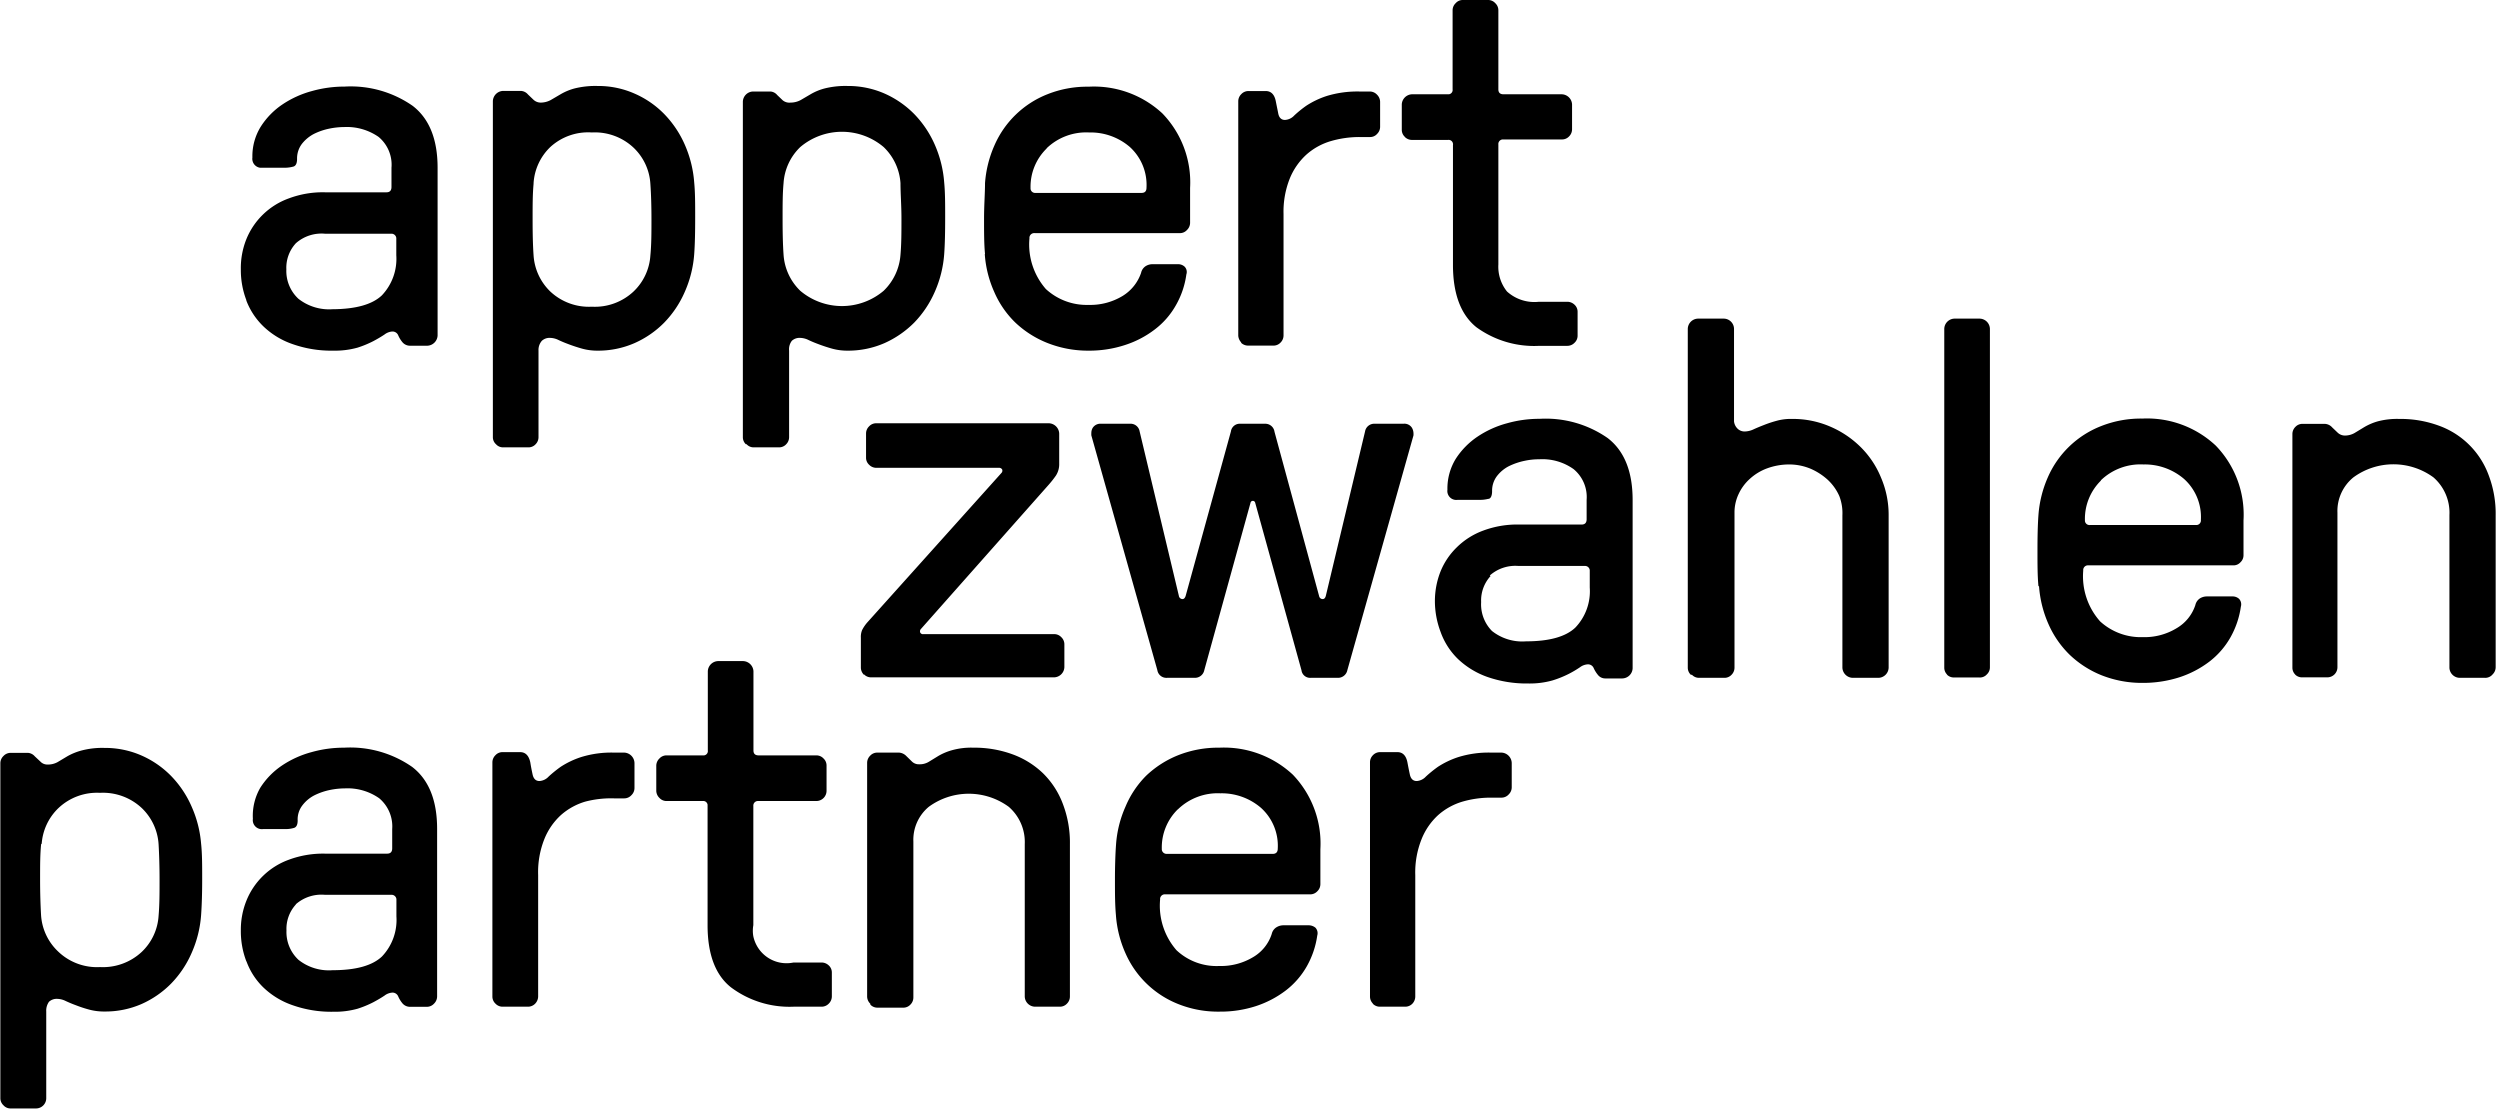
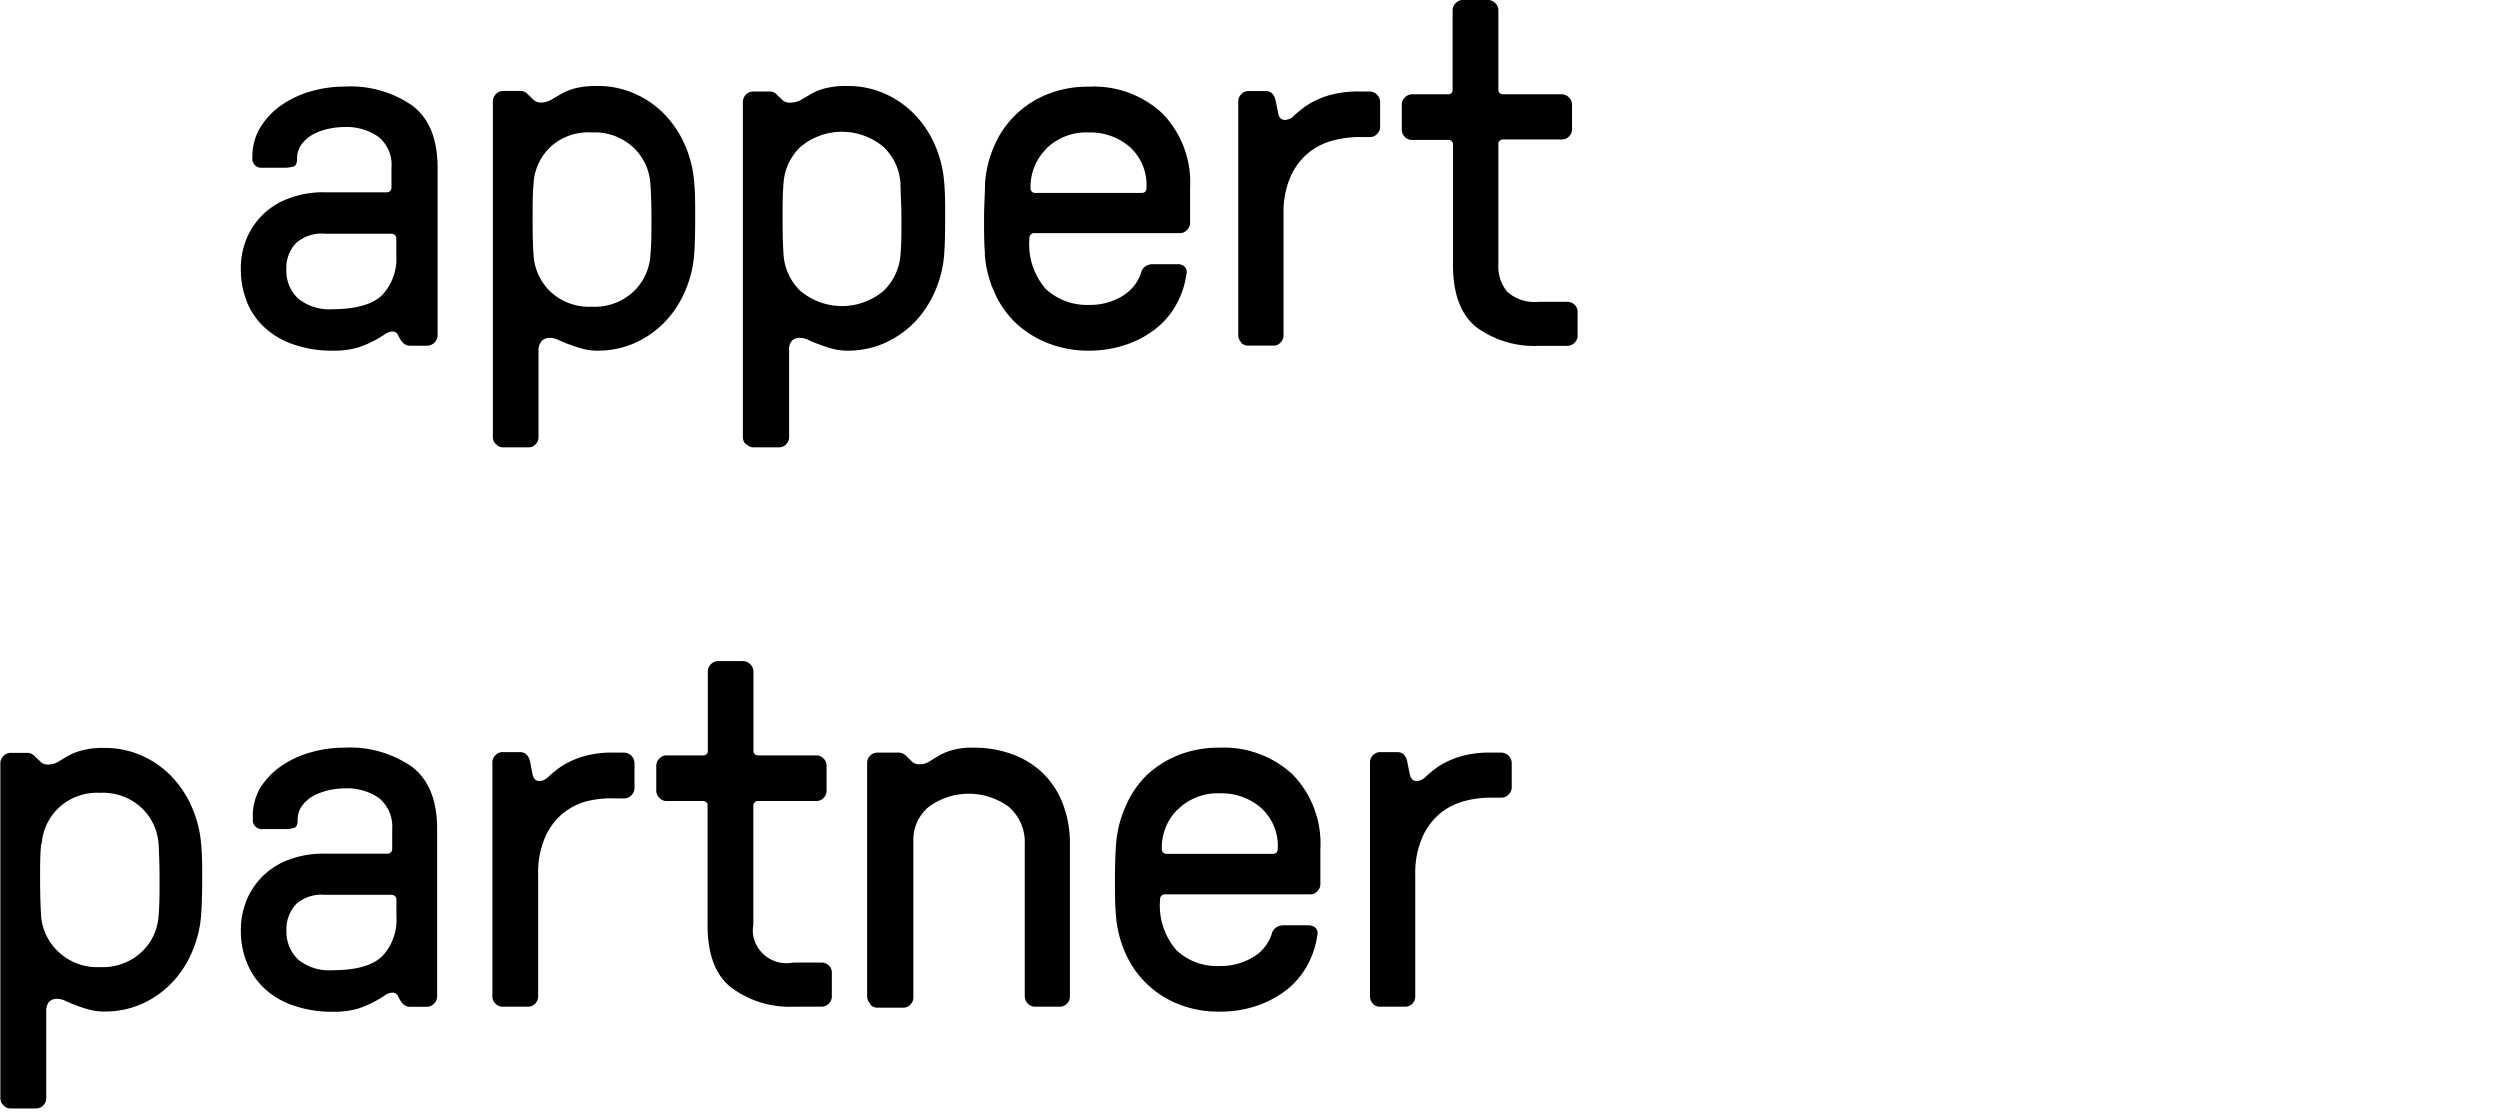
<svg xmlns="http://www.w3.org/2000/svg" data-name="Ebene 1" viewBox="0 0 207.61 92.31">
-   <path data-name="Pfad 177" d="M190.58 56a.8.8 0 0 0 .59.25h2.1a.84.84 0 0 0 .84-.84V42.57a3.6 3.6 0 0 1 1.33-2.93 5.63 5.63 0 0 1 6.64 0 3.89 3.89 0 0 1 1.33 3.13v12.68a.87.87 0 0 0 .84.84h2.1A.79.79 0 0 0 207 56a.83.83 0 0 0 .25-.59V42.8a9 9 0 0 0-.59-3.36 6.89 6.89 0 0 0-4.18-4.11 9.21 9.21 0 0 0-3.25-.54 6.25 6.25 0 0 0-1.77.2 4.79 4.79 0 0 0-1.14.49l-.79.48a1.62 1.62 0 0 1-.8.21.87.87 0 0 1-.6-.24l-.46-.44a.86.86 0 0 0-.6-.29h-1.85a.79.79 0 0 0-.6.25.83.83 0 0 0-.25.59v19.41a.8.8 0 0 0 .26.59M174.45 39.9a4.74 4.74 0 0 1 3.55-1.33 5 5 0 0 1 3.38 1.21 4.25 4.25 0 0 1 1.39 3.39.38.38 0 0 1-.41.43h-8.8a.38.38 0 0 1-.42-.35v-.08a4.46 4.46 0 0 1 1.34-3.27m-5.15 8.79a9.42 9.42 0 0 0 .78 3.13 8.1 8.1 0 0 0 1.77 2.56 8.3 8.3 0 0 0 2.65 1.7 9.1 9.1 0 0 0 3.42.63 9.86 9.86 0 0 0 3.05-.47 8.41 8.41 0 0 0 2.48-1.3 6.69 6.69 0 0 0 1.74-2 7.26 7.26 0 0 0 .87-2.56.67.67 0 0 0-.15-.65.79.79 0 0 0-.56-.2h-2.11a1.09 1.09 0 0 0-.56.15.9.9 0 0 0-.4.57 3.47 3.47 0 0 1-1.54 1.91 5.11 5.11 0 0 1-2.82.75 5 5 0 0 1-3.55-1.31 5.64 5.64 0 0 1-1.4-4.22.39.39 0 0 1 .35-.43h12.13a.77.77 0 0 0 .58-.26.79.79 0 0 0 .25-.58v-2.9A8.24 8.24 0 0 0 184 37a8.35 8.35 0 0 0-6.1-2.24 9 9 0 0 0-3.43.63 8 8 0 0 0-4.41 4.25 9.47 9.47 0 0 0-.78 3.14c-.06.83-.08 1.82-.08 2.94s0 2.11.08 2.95M161.66 56a.79.79 0 0 0 .59.26h2.1A.77.77 0 0 0 165 56a.79.79 0 0 0 .25-.58V27.3a.87.87 0 0 0-.85-.84h-2.1a.87.87 0 0 0-.84.84v28.15a.8.8 0 0 0 .26.59m-21.21 0a.79.79 0 0 0 .58.25h2.1a.79.79 0 0 0 .6-.25.83.83 0 0 0 .25-.59V42.57a3.57 3.57 0 0 1 .34-1.54 3.89 3.89 0 0 1 .94-1.27 4.34 4.34 0 0 1 1.44-.87 5.31 5.31 0 0 1 1.81-.32 4.63 4.63 0 0 1 1.8.36 5.18 5.18 0 0 1 1.43.93 4.13 4.13 0 0 1 .95 1.35 3.94 3.94 0 0 1 .25 1.59v12.65a.88.88 0 0 0 .85.84H156a.87.87 0 0 0 .84-.84V42.8a7.82 7.82 0 0 0-.63-3.13 7.62 7.62 0 0 0-1.71-2.56 8.14 8.14 0 0 0-2.55-1.7 7.79 7.79 0 0 0-3.12-.62 4.4 4.4 0 0 0-1.31.16 9.23 9.23 0 0 0-1.05.35c-.31.12-.6.24-.86.36a1.75 1.75 0 0 1-.68.17.83.83 0 0 1-.69-.29A1 1 0 0 1 144 35v-7.7a.86.86 0 0 0-.84-.84H141a.87.87 0 0 0-.84.84v28.15a.8.8 0 0 0 .26.59m-16.7-8.25a3.19 3.19 0 0 1 2.39-.79h5.48a.39.39 0 0 1 .43.36v1.43a4.37 4.37 0 0 1-1.2 3.33c-.8.76-2.17 1.14-4.1 1.14a4.05 4.05 0 0 1-2.82-.86 3.15 3.15 0 0 1-.9-2.4 3 3 0 0 1 .78-2.16m-4.11 4.74a5.89 5.89 0 0 0 1.42 2.16 6.87 6.87 0 0 0 2.41 1.47 9.91 9.91 0 0 0 3.41.55 7 7 0 0 0 2-.25 8.52 8.52 0 0 0 1.37-.55 8.73 8.73 0 0 0 .93-.55 1.18 1.18 0 0 1 .65-.24.51.51 0 0 1 .49.32 2.5 2.5 0 0 0 .35.56.77.77 0 0 0 .6.29h1.43a.88.88 0 0 0 .85-.84V41.52c0-2.36-.69-4.08-2.07-5.14a9 9 0 0 0-5.65-1.6 9.9 9.9 0 0 0-2.71.37 8.22 8.22 0 0 0-2.45 1.11 6.4 6.4 0 0 0-1.8 1.83 4.71 4.71 0 0 0-.7 2.58.74.74 0 0 0 .63.84.81.81 0 0 0 .22 0h1.89a2.74 2.74 0 0 0 .64-.08c.22 0 .33-.27.33-.64a2 2 0 0 1 .4-1.25 2.94 2.94 0 0 1 1-.83 5.46 5.46 0 0 1 1.29-.44 5.71 5.71 0 0 1 1.23-.13 4.46 4.46 0 0 1 2.85.82 3 3 0 0 1 1.08 2.55v1.61c0 .29-.14.44-.41.44h-5.17a8.08 8.08 0 0 0-3 .5 6.14 6.14 0 0 0-2.2 1.39 5.86 5.86 0 0 0-1.35 2 6.68 6.68 0 0 0-.47 2.46 7.25 7.25 0 0 0 .47 2.56m-23.52 3.18a.76.76 0 0 0 .8.64h2.32a.79.79 0 0 0 .78-.64l3.85-13.94a.2.2 0 0 1 .26-.1.19.19 0 0 1 .11.12l3.85 13.93a.72.72 0 0 0 .75.63h2.26a.79.79 0 0 0 .8-.64l5.49-19.49a1.49 1.49 0 0 0 0-.21.94.94 0 0 0-.13-.43.74.74 0 0 0-.7-.33h-2.39a.77.77 0 0 0-.8.64l-3.26 13.66c-.05.18-.14.27-.28.26a.3.3 0 0 1-.27-.23l-3.71-13.66a.77.77 0 0 0-.78-.67H103a.74.74 0 0 0-.78.64l-3.76 13.66c-.06.18-.15.27-.28.26a.31.31 0 0 1-.28-.26l-3.26-13.66a.76.76 0 0 0-.8-.64h-2.39a.76.76 0 0 0-.7.33.82.82 0 0 0-.12.43 1.49 1.49 0 0 0 0 .21zM71.75 56a.8.8 0 0 0 .59.25h15.2a.88.88 0 0 0 .85-.84v-1.9a.81.81 0 0 0-.26-.6.8.8 0 0 0-.59-.25H76.69a.25.25 0 0 1-.27-.13.28.28 0 0 1 .06-.3l10.63-12a8.2 8.2 0 0 0 .58-.74 1.74 1.74 0 0 0 .27-1V36a.89.89 0 0 0-.85-.85H72.77a.79.79 0 0 0-.6.26.82.82 0 0 0-.25.59v2a.79.79 0 0 0 .26.6.83.83 0 0 0 .59.25h10.16a.3.3 0 0 1 .29.13.27.27 0 0 1-.06.3L72.05 51.66a3.07 3.07 0 0 0-.46.67 1.49 1.49 0 0 0-.1.63v2.49a.84.84 0 0 0 .26.59" />
  <path data-name="Pfad 178" d="M116.66 11.37a.83.83 0 0 0 .59.25h3a.36.36 0 0 1 .41.31.21.21 0 0 1 0 .11V22c0 2.4.65 4.13 1.94 5.17a8.15 8.15 0 0 0 5.23 1.55h2.33a.82.82 0 0 0 .59-.25.8.8 0 0 0 .26-.58v-2a.79.79 0 0 0-.26-.59.87.87 0 0 0-.59-.24h-2.36a3.39 3.39 0 0 1-2.65-.85 3.29 3.29 0 0 1-.72-2.25V12a.38.38 0 0 1 .35-.42h4.92a.79.79 0 0 0 .6-.25.83.83 0 0 0 .25-.59V8.67a.88.88 0 0 0-.85-.84h-4.84c-.29 0-.43-.14-.43-.41V.85a.81.81 0 0 0-.26-.59.79.79 0 0 0-.59-.26h-2.1a.77.77 0 0 0-.59.26.81.81 0 0 0-.26.59v6.57a.36.36 0 0 1-.31.41h-3.07a.88.88 0 0 0-.84.84v2.11a.79.79 0 0 0 .26.59m-13.62 17.08a.83.83 0 0 0 .59.25h2.1a.79.79 0 0 0 .6-.25.83.83 0 0 0 .25-.59V17.77a7.44 7.44 0 0 1 .52-2.95 5.46 5.46 0 0 1 1.4-2 5.31 5.31 0 0 1 2-1.1 8.49 8.49 0 0 1 2.4-.34h.85a.76.76 0 0 0 .6-.26.82.82 0 0 0 .25-.59V8.46a.85.85 0 0 0-.26-.6.81.81 0 0 0-.59-.26h-.84a8.72 8.72 0 0 0-2.74.37 7.17 7.17 0 0 0-1.7.81 9.31 9.31 0 0 0-1 .81 1.13 1.13 0 0 1-.77.37c-.3 0-.49-.18-.56-.54s-.14-.69-.2-1c-.11-.57-.39-.86-.85-.86h-1.42a.81.81 0 0 0-.6.26.83.83 0 0 0-.25.59v19.45a.89.89 0 0 0 .26.59M86.92 12.31A4.74 4.74 0 0 1 90.44 11a5 5 0 0 1 3.38 1.2 4.26 4.26 0 0 1 1.39 3.39c0 .29-.14.43-.41.43H86a.38.38 0 0 1-.42-.35v-.08a4.44 4.44 0 0 1 1.34-3.26m-5.14 8.77a9.18 9.18 0 0 0 .78 3.13 7.91 7.91 0 0 0 1.76 2.56 8.34 8.34 0 0 0 2.68 1.7 9.15 9.15 0 0 0 3.43.63 9.51 9.51 0 0 0 3-.47 8.17 8.17 0 0 0 2.48-1.3 6.55 6.55 0 0 0 1.74-2 7.07 7.07 0 0 0 .87-2.56.63.63 0 0 0-.15-.65.8.8 0 0 0-.56-.2h-2.1a1.06 1.06 0 0 0-.55.15.89.89 0 0 0-.4.57 3.61 3.61 0 0 1-1.54 1.92 5.18 5.18 0 0 1-2.82.74A5 5 0 0 1 86.85 24a5.63 5.63 0 0 1-1.36-4.21.39.39 0 0 1 .36-.43.09.09 0 0 1 .07 0H98a.78.78 0 0 0 .57-.26.83.83 0 0 0 .26-.59v-2.9a8.23 8.23 0 0 0-2.3-6.19A8.34 8.34 0 0 0 90.4 7.2a8.9 8.9 0 0 0-3.4.62 8 8 0 0 0-4.42 4.26 9.42 9.42 0 0 0-.78 3.13c0 .84-.08 1.82-.08 2.95s0 2.11.08 2.94m-16.73-5.89a4.55 4.55 0 0 1 1.39-3 5.36 5.36 0 0 1 6.92 0 4.57 4.57 0 0 1 1.4 3c0 .86.08 1.85.08 2.94s0 2.08-.08 3a4.61 4.61 0 0 1-1.4 3 5.36 5.36 0 0 1-6.92 0 4.58 4.58 0 0 1-1.39-3c-.06-.87-.08-1.85-.08-3s0-2.08.08-2.94M62 36.89a.77.77 0 0 0 .59.26h2.1a.79.79 0 0 0 .6-.26.83.83 0 0 0 .24-.58v-7.19a1.15 1.15 0 0 1 .23-.82.94.94 0 0 1 .7-.24 1.64 1.64 0 0 1 .69.18q.38.18.87.36c.32.12.68.24 1.07.35a4.76 4.76 0 0 0 1.31.17 7.52 7.52 0 0 0 3.06-.63 8.21 8.21 0 0 0 2.46-1.7 8.63 8.63 0 0 0 1.71-2.56 9.42 9.42 0 0 0 .78-3.13c.06-.84.08-1.82.08-3s0-2.11-.08-2.94a9.53 9.53 0 0 0-.78-3.14 8.59 8.59 0 0 0-1.71-2.55 8 8 0 0 0-2.46-1.7 7.52 7.52 0 0 0-3.06-.63 7.14 7.14 0 0 0-1.9.2 4.59 4.59 0 0 0-1.19.49l-.82.48a1.77 1.77 0 0 1-.84.21.87.87 0 0 1-.65-.19l-.46-.44A.8.8 0 0 0 64 7.6h-1.47a.87.87 0 0 0-.84.84v27.87a.79.79 0 0 0 .25.58M44.31 15.21a4.55 4.55 0 0 1 1.39-3A4.65 4.65 0 0 1 49.15 11a4.69 4.69 0 0 1 3.47 1.27 4.51 4.51 0 0 1 1.39 3c.06.86.09 1.85.09 2.94s0 2.08-.09 3a4.52 4.52 0 0 1-1.4 3 4.69 4.69 0 0 1-3.46 1.26 4.69 4.69 0 0 1-3.45-1.26 4.58 4.58 0 0 1-1.39-3c-.06-.87-.08-1.85-.08-3s0-2.08.08-2.94m-3.12 21.62a.77.77 0 0 0 .59.26h2.1a.79.79 0 0 0 .6-.26.83.83 0 0 0 .24-.58v-7.19a1.15 1.15 0 0 1 .28-.82.94.94 0 0 1 .7-.24 1.64 1.64 0 0 1 .69.18q.38.18.87.36c.32.12.68.24 1.07.35a4.76 4.76 0 0 0 1.31.17 7.52 7.52 0 0 0 3.06-.63 8 8 0 0 0 2.46-1.7 8.51 8.51 0 0 0 1.71-2.56 9.42 9.42 0 0 0 .78-3.13c.06-.84.08-1.82.08-3s0-2.11-.08-2.94a9.53 9.53 0 0 0-.78-3.14 8.59 8.59 0 0 0-1.71-2.55 7.79 7.79 0 0 0-2.47-1.7 7.45 7.45 0 0 0-3.06-.63 7.18 7.18 0 0 0-1.9.2 4.68 4.68 0 0 0-1.18.49l-.82.48a1.77 1.77 0 0 1-.84.21.87.87 0 0 1-.59-.24l-.46-.44a.82.82 0 0 0-.58-.29h-1.48a.88.88 0 0 0-.85.84v27.92a.77.77 0 0 0 .26.58M24.57 20.2a3.21 3.21 0 0 1 2.43-.79h5.47a.4.4 0 0 1 .44.36v1.43a4.4 4.4 0 0 1-1.2 3.33c-.8.76-2.17 1.14-4.1 1.15a4.12 4.12 0 0 1-2.83-.87 3.15 3.15 0 0 1-1-2.44 3 3 0 0 1 .79-2.17m-4.12 4.74a5.89 5.89 0 0 0 1.42 2.16 6.58 6.58 0 0 0 2.41 1.47 9.68 9.68 0 0 0 3.41.55 6.94 6.94 0 0 0 2-.25 8.48 8.48 0 0 0 1.31-.54c.32-.17.63-.35.93-.55a1.19 1.19 0 0 1 .65-.25.51.51 0 0 1 .49.32 2.36 2.36 0 0 0 .35.57.82.82 0 0 0 .6.29h1.48a.89.89 0 0 0 .84-.85V13.93c0-2.36-.69-4.08-2.07-5.14a9 9 0 0 0-5.65-1.6 10 10 0 0 0-2.71.37 8.22 8.22 0 0 0-2.45 1.11 6.31 6.31 0 0 0-1.8 1.84 4.65 4.65 0 0 0-.7 2.57.75.75 0 0 0 .64.85h2.1a2.74 2.74 0 0 0 .64-.09c.22-.05.33-.27.33-.64a2 2 0 0 1 .4-1.25 3.07 3.07 0 0 1 1-.83 5.17 5.17 0 0 1 1.29-.44 6.26 6.26 0 0 1 1.23-.13 4.62 4.62 0 0 1 2.85.82 3 3 0 0 1 1.07 2.56v1.6c0 .29-.14.44-.41.44H27a8 8 0 0 0-3 .5 6 6 0 0 0-3.56 3.44 6.47 6.47 0 0 0-.44 2.46 7 7 0 0 0 .46 2.56" />
  <path data-name="Pfad 179" d="M114 83.35a.8.8 0 0 0 .59.25h2.1a.82.82 0 0 0 .6-.25.87.87 0 0 0 .24-.59V72.67a7.42 7.42 0 0 1 .53-3 5.43 5.43 0 0 1 1.39-2 5.35 5.35 0 0 1 2-1.1 8.43 8.43 0 0 1 2.4-.33h.84a.8.8 0 0 0 .6-.27.82.82 0 0 0 .25-.59v-2.02a.89.89 0 0 0-.84-.86h-.85a8.48 8.48 0 0 0-2.74.37 7.17 7.17 0 0 0-1.7.81 10.33 10.33 0 0 0-1 .81 1.13 1.13 0 0 1-.76.37q-.45 0-.57-.54c-.08-.37-.14-.68-.2-1-.11-.57-.39-.86-.84-.86h-1.43a.81.81 0 0 0-.6.26.82.82 0 0 0-.24.59v19.45a.83.83 0 0 0 .25.59m-16.2-16.14a4.74 4.74 0 0 1 3.52-1.33 5 5 0 0 1 3.37 1.2 4.24 4.24 0 0 1 1.4 3.39c0 .29-.14.44-.42.44h-8.8a.4.4 0 0 1-.41-.36v-.08a4.43 4.43 0 0 1 1.33-3.26M92.67 76a9.42 9.42 0 0 0 .78 3.13 8 8 0 0 0 4.42 4.26 8.91 8.91 0 0 0 3.43.62 9.5 9.5 0 0 0 3-.46 8.41 8.41 0 0 0 2.48-1.3 6.69 6.69 0 0 0 1.74-2 7.26 7.26 0 0 0 .87-2.56.67.67 0 0 0-.15-.65.89.89 0 0 0-.56-.2h-2.11a1.1 1.1 0 0 0-.56.16.88.88 0 0 0-.4.56 3.45 3.45 0 0 1-1.54 1.92 5.18 5.18 0 0 1-2.82.74 4.86 4.86 0 0 1-3.55-1.31 5.63 5.63 0 0 1-1.36-4.21.39.39 0 0 1 .35-.43h12.13a.8.8 0 0 0 .58-.26.82.82 0 0 0 .25-.59v-2.9a8.26 8.26 0 0 0-2.29-6.19 8.39 8.39 0 0 0-6.1-2.24 9 9 0 0 0-3.43.63 8.34 8.34 0 0 0-2.65 1.7A8 8 0 0 0 93.46 67a9.29 9.29 0 0 0-.78 3.14c-.06.83-.09 1.82-.09 2.94s0 2.11.09 3m-20.4 7.35a.79.79 0 0 0 .58.25H75a.79.79 0 0 0 .6-.25.83.83 0 0 0 .25-.59V69.88A3.56 3.56 0 0 1 77.13 67a5.62 5.62 0 0 1 6.64 0 3.87 3.87 0 0 1 1.33 3.1v12.66a.87.87 0 0 0 .84.84H88a.79.79 0 0 0 .6-.25.83.83 0 0 0 .25-.59V70.11a9 9 0 0 0-.59-3.36 7 7 0 0 0-1.65-2.54 7.23 7.23 0 0 0-2.53-1.57 9.21 9.21 0 0 0-3.25-.55 5.92 5.92 0 0 0-1.77.21 4.76 4.76 0 0 0-1.14.48l-.8.49a1.47 1.47 0 0 1-.8.2.81.81 0 0 1-.6-.24l-.45-.44a.93.93 0 0 0-.6-.29h-1.81a.79.79 0 0 0-.6.26.83.83 0 0 0-.25.59v19.41a.84.84 0 0 0 .26.59M54.76 66.26a.79.79 0 0 0 .59.26h3a.36.36 0 0 1 .41.31v10c0 2.4.64 4.13 1.94 5.16a8.1 8.1 0 0 0 5.2 1.61h2.33a.82.82 0 0 0 .59-.25.85.85 0 0 0 .26-.59v-2a.79.79 0 0 0-.26-.59.87.87 0 0 0-.59-.24H65.9a2.82 2.82 0 0 1-3.34-2.17 2.65 2.65 0 0 1 0-.93v-9.9a.38.38 0 0 1 .35-.41h4.89a.85.85 0 0 0 .84-.84v-2.11a.79.79 0 0 0-.25-.58.8.8 0 0 0-.59-.26H63c-.29 0-.43-.14-.43-.41v-6.57a.89.89 0 0 0-.85-.85h-2.1a.88.88 0 0 0-.84.85v6.57a.36.36 0 0 1-.31.41h-3.12a.79.79 0 0 0-.59.26.84.84 0 0 0-.26.58v2.11a.84.84 0 0 0 .26.58M41.15 83.35a.8.8 0 0 0 .59.25h2.1a.82.82 0 0 0 .6-.25.88.88 0 0 0 .25-.59V72.67a7.41 7.41 0 0 1 .52-3 5.43 5.43 0 0 1 1.39-2 5.35 5.35 0 0 1 2-1.1 8.48 8.48 0 0 1 2.4-.27h.84a.8.8 0 0 0 .6-.27.82.82 0 0 0 .25-.59v-2.08a.89.89 0 0 0-.84-.86H51a8.48 8.48 0 0 0-2.74.37 7.17 7.17 0 0 0-1.7.81 10.33 10.33 0 0 0-1 .81 1.13 1.13 0 0 1-.76.37q-.45 0-.57-.54c-.08-.37-.14-.68-.19-1-.12-.57-.4-.86-.85-.86h-1.45a.79.79 0 0 0-.6.26.83.83 0 0 0-.25.59v19.45a.8.8 0 0 0 .26.59M24.56 75.1a3.22 3.22 0 0 1 2.44-.79h5.48a.4.4 0 0 1 .44.36v1.43a4.4 4.4 0 0 1-1.2 3.33c-.8.76-2.17 1.14-4.1 1.14a4.06 4.06 0 0 1-2.83-.86 3.15 3.15 0 0 1-1-2.44 3 3 0 0 1 .79-2.17m-4.11 4.74a5.74 5.74 0 0 0 1.4 2.16 6.58 6.58 0 0 0 2.41 1.47 9.68 9.68 0 0 0 3.41.55 7 7 0 0 0 2-.25 8.48 8.48 0 0 0 1.31-.54c.32-.17.63-.35.93-.55a1.19 1.19 0 0 1 .65-.25.51.51 0 0 1 .49.32 2.36 2.36 0 0 0 .35.57.82.82 0 0 0 .6.29h1.43a.81.81 0 0 0 .59-.26.85.85 0 0 0 .26-.59V68.83c0-2.36-.69-4.08-2.07-5.14a9 9 0 0 0-5.65-1.6 9.9 9.9 0 0 0-2.71.37 8.22 8.22 0 0 0-2.45 1.11 6.31 6.31 0 0 0-1.8 1.84A4.65 4.65 0 0 0 21 68a.75.75 0 0 0 .64.85.74.74 0 0 0 .21 0h1.9a2.35 2.35 0 0 0 .64-.09q.33-.08.33-.63a1.9 1.9 0 0 1 .4-1.26 2.94 2.94 0 0 1 1-.83 5.31 5.31 0 0 1 1.29-.44 6.42 6.42 0 0 1 1.23-.13 4.58 4.58 0 0 1 2.85.82 3.05 3.05 0 0 1 1.08 2.56v1.6c0 .29-.14.44-.42.44H27a8.14 8.14 0 0 0-3 .5 6 6 0 0 0-3.55 3.44 6.47 6.47 0 0 0-.45 2.44 7 7 0 0 0 .46 2.57m-17-9.73a4.55 4.55 0 0 1 1.39-3 4.65 4.65 0 0 1 3.45-1.27 4.71 4.71 0 0 1 3.48 1.27 4.55 4.55 0 0 1 1.39 3c.05.86.08 1.85.08 2.94s0 2.08-.08 3a4.52 4.52 0 0 1-1.4 3 4.72 4.72 0 0 1-3.46 1.26A4.66 4.66 0 0 1 4.81 79a4.54 4.54 0 0 1-1.4-3c-.05-.87-.08-1.85-.08-3s0-2.08.09-2.94M.29 91.79a.77.77 0 0 0 .59.26H3a.85.85 0 0 0 .84-.84V84a1.26 1.26 0 0 1 .23-.81.94.94 0 0 1 .7-.24 1.64 1.64 0 0 1 .69.18c.26.12.54.24.87.36a10.35 10.35 0 0 0 1.07.35 4.75 4.75 0 0 0 1.29.16 7.51 7.51 0 0 0 3.06-.62 8 8 0 0 0 2.46-1.7 8.51 8.51 0 0 0 1.71-2.56A9.42 9.42 0 0 0 16.7 76c.06-.84.09-1.82.09-3s0-2.11-.09-2.94a9.42 9.42 0 0 0-.78-3.06 8.51 8.51 0 0 0-1.71-2.56 7.86 7.86 0 0 0-2.46-1.7 7.52 7.52 0 0 0-3.06-.63 6.76 6.76 0 0 0-1.9.21 5 5 0 0 0-1.19.48l-.82.49a1.65 1.65 0 0 1-.84.2.78.78 0 0 1-.58-.24l-.47-.44a.83.83 0 0 0-.57-.29H.88a.81.81 0 0 0-.59.26.83.83 0 0 0-.26.59v27.84a.8.8 0 0 0 .26.58" />
</svg>